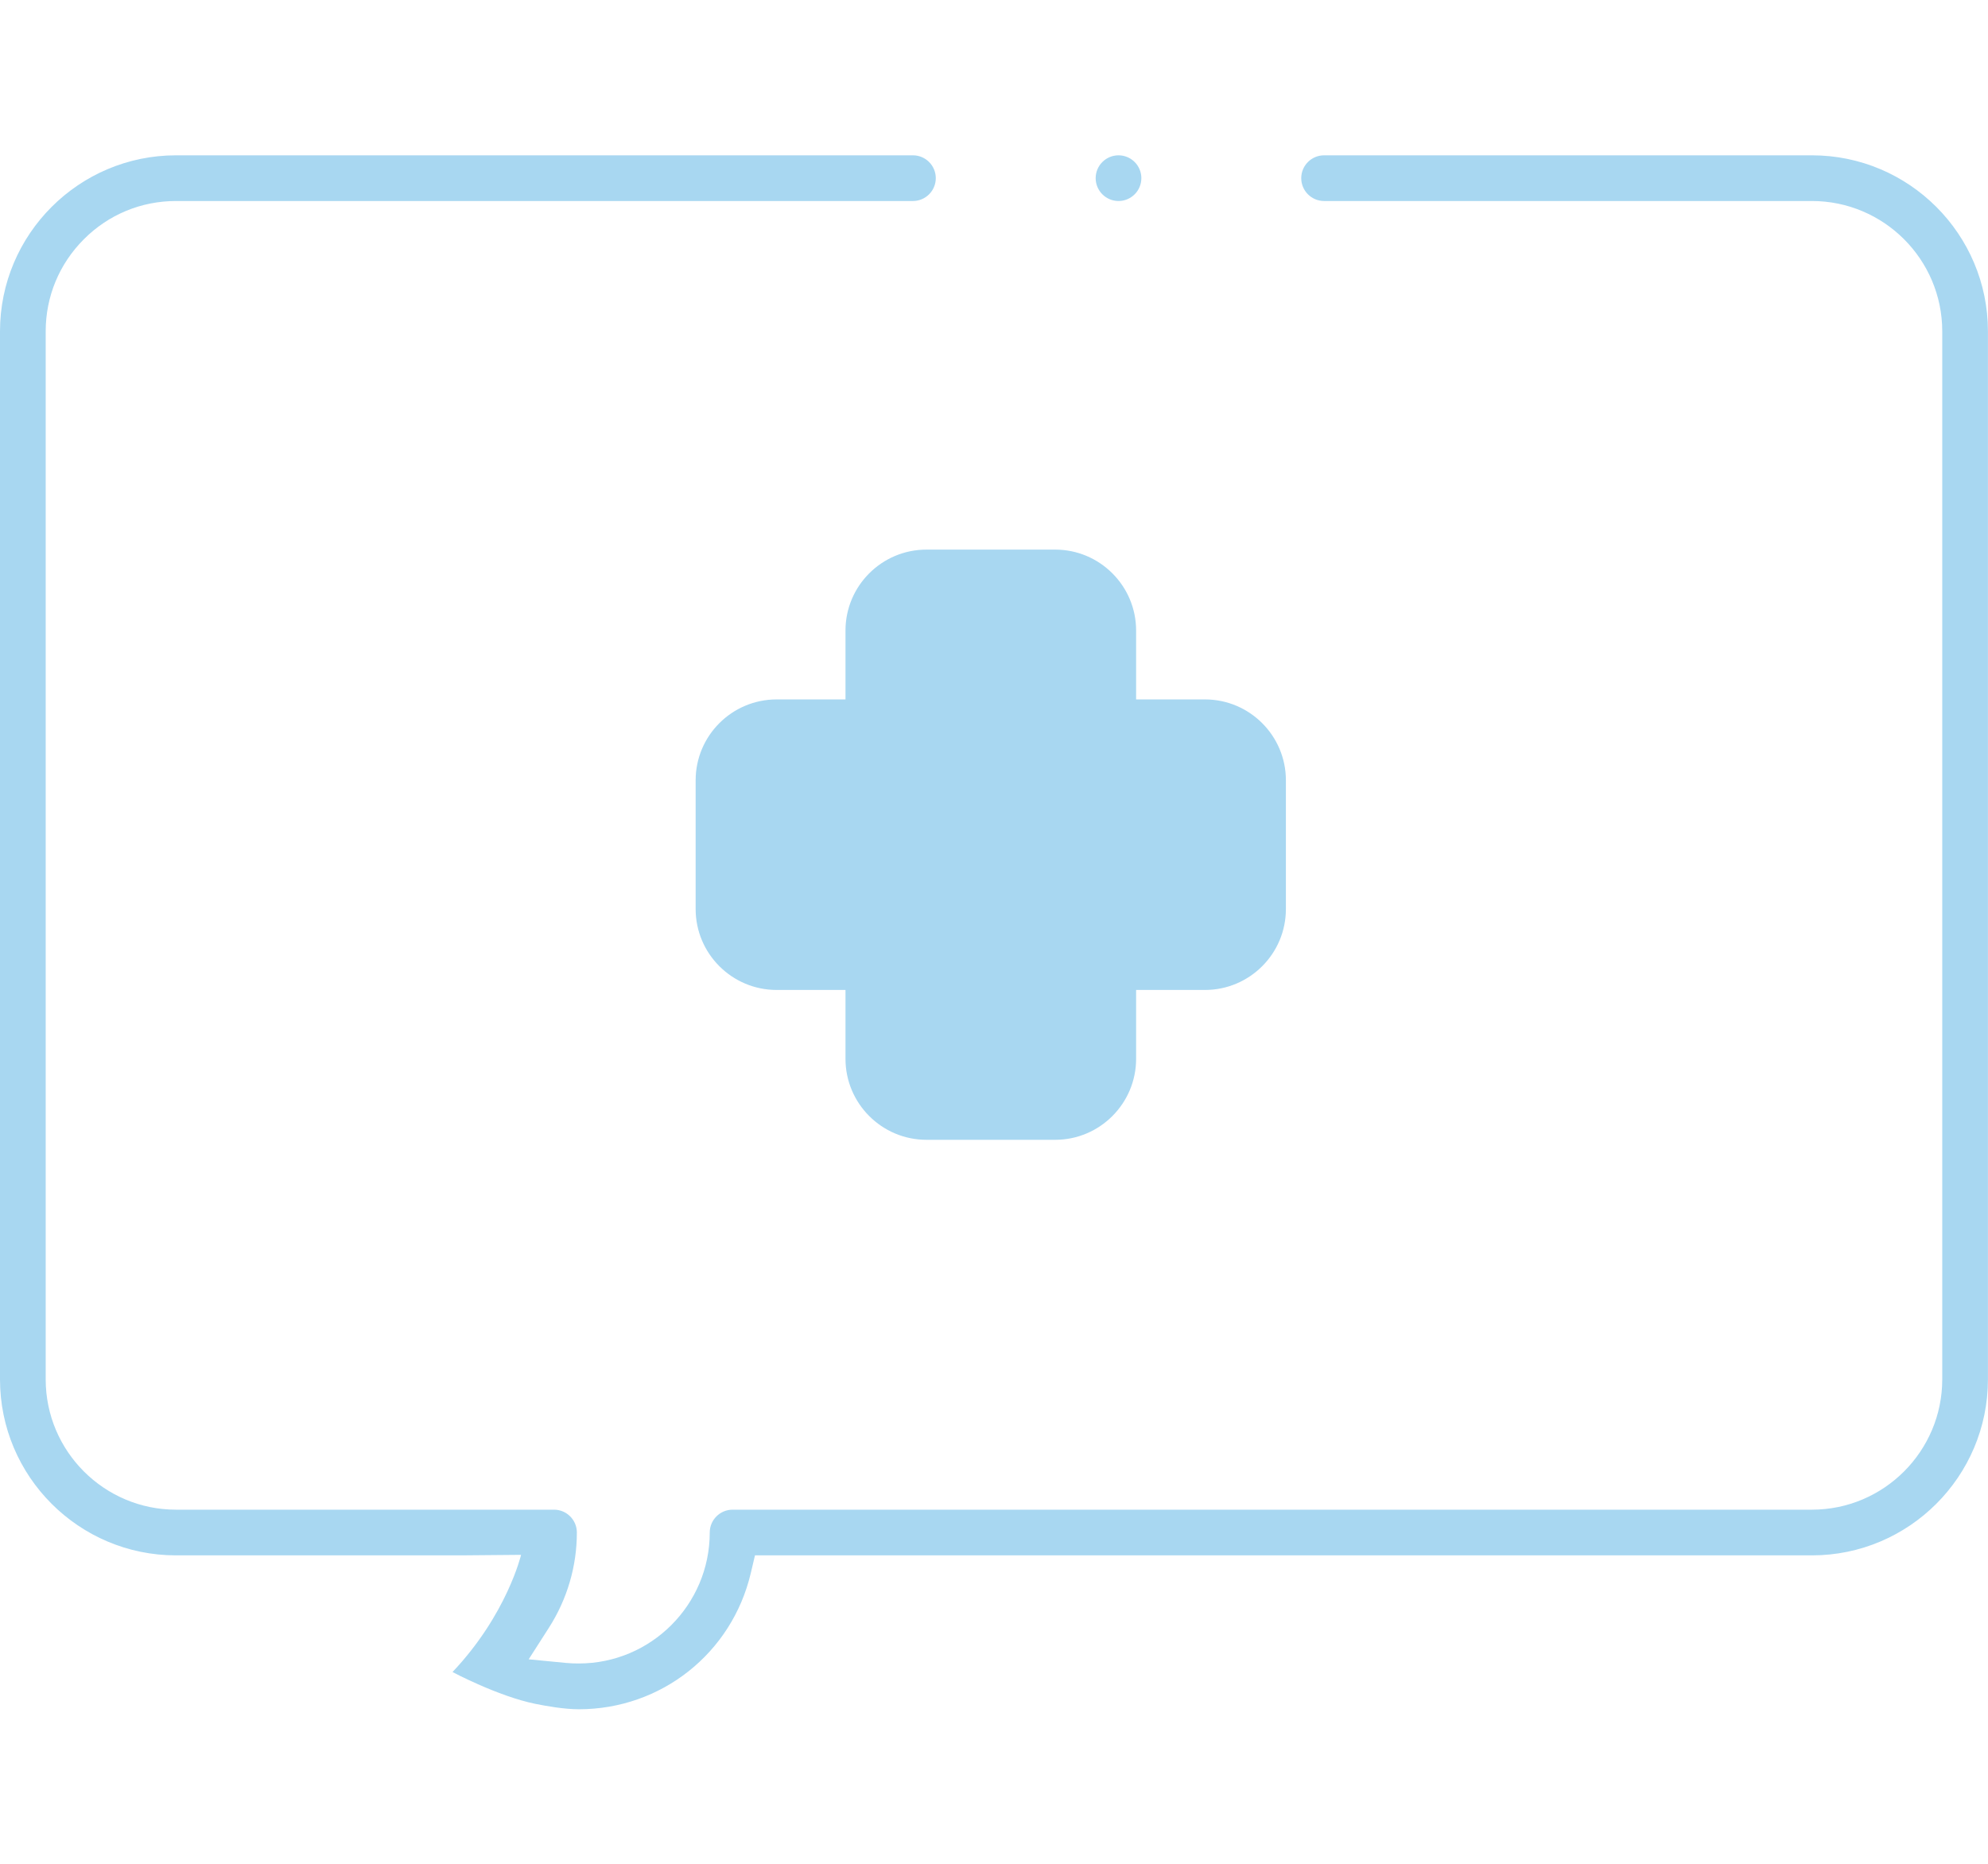
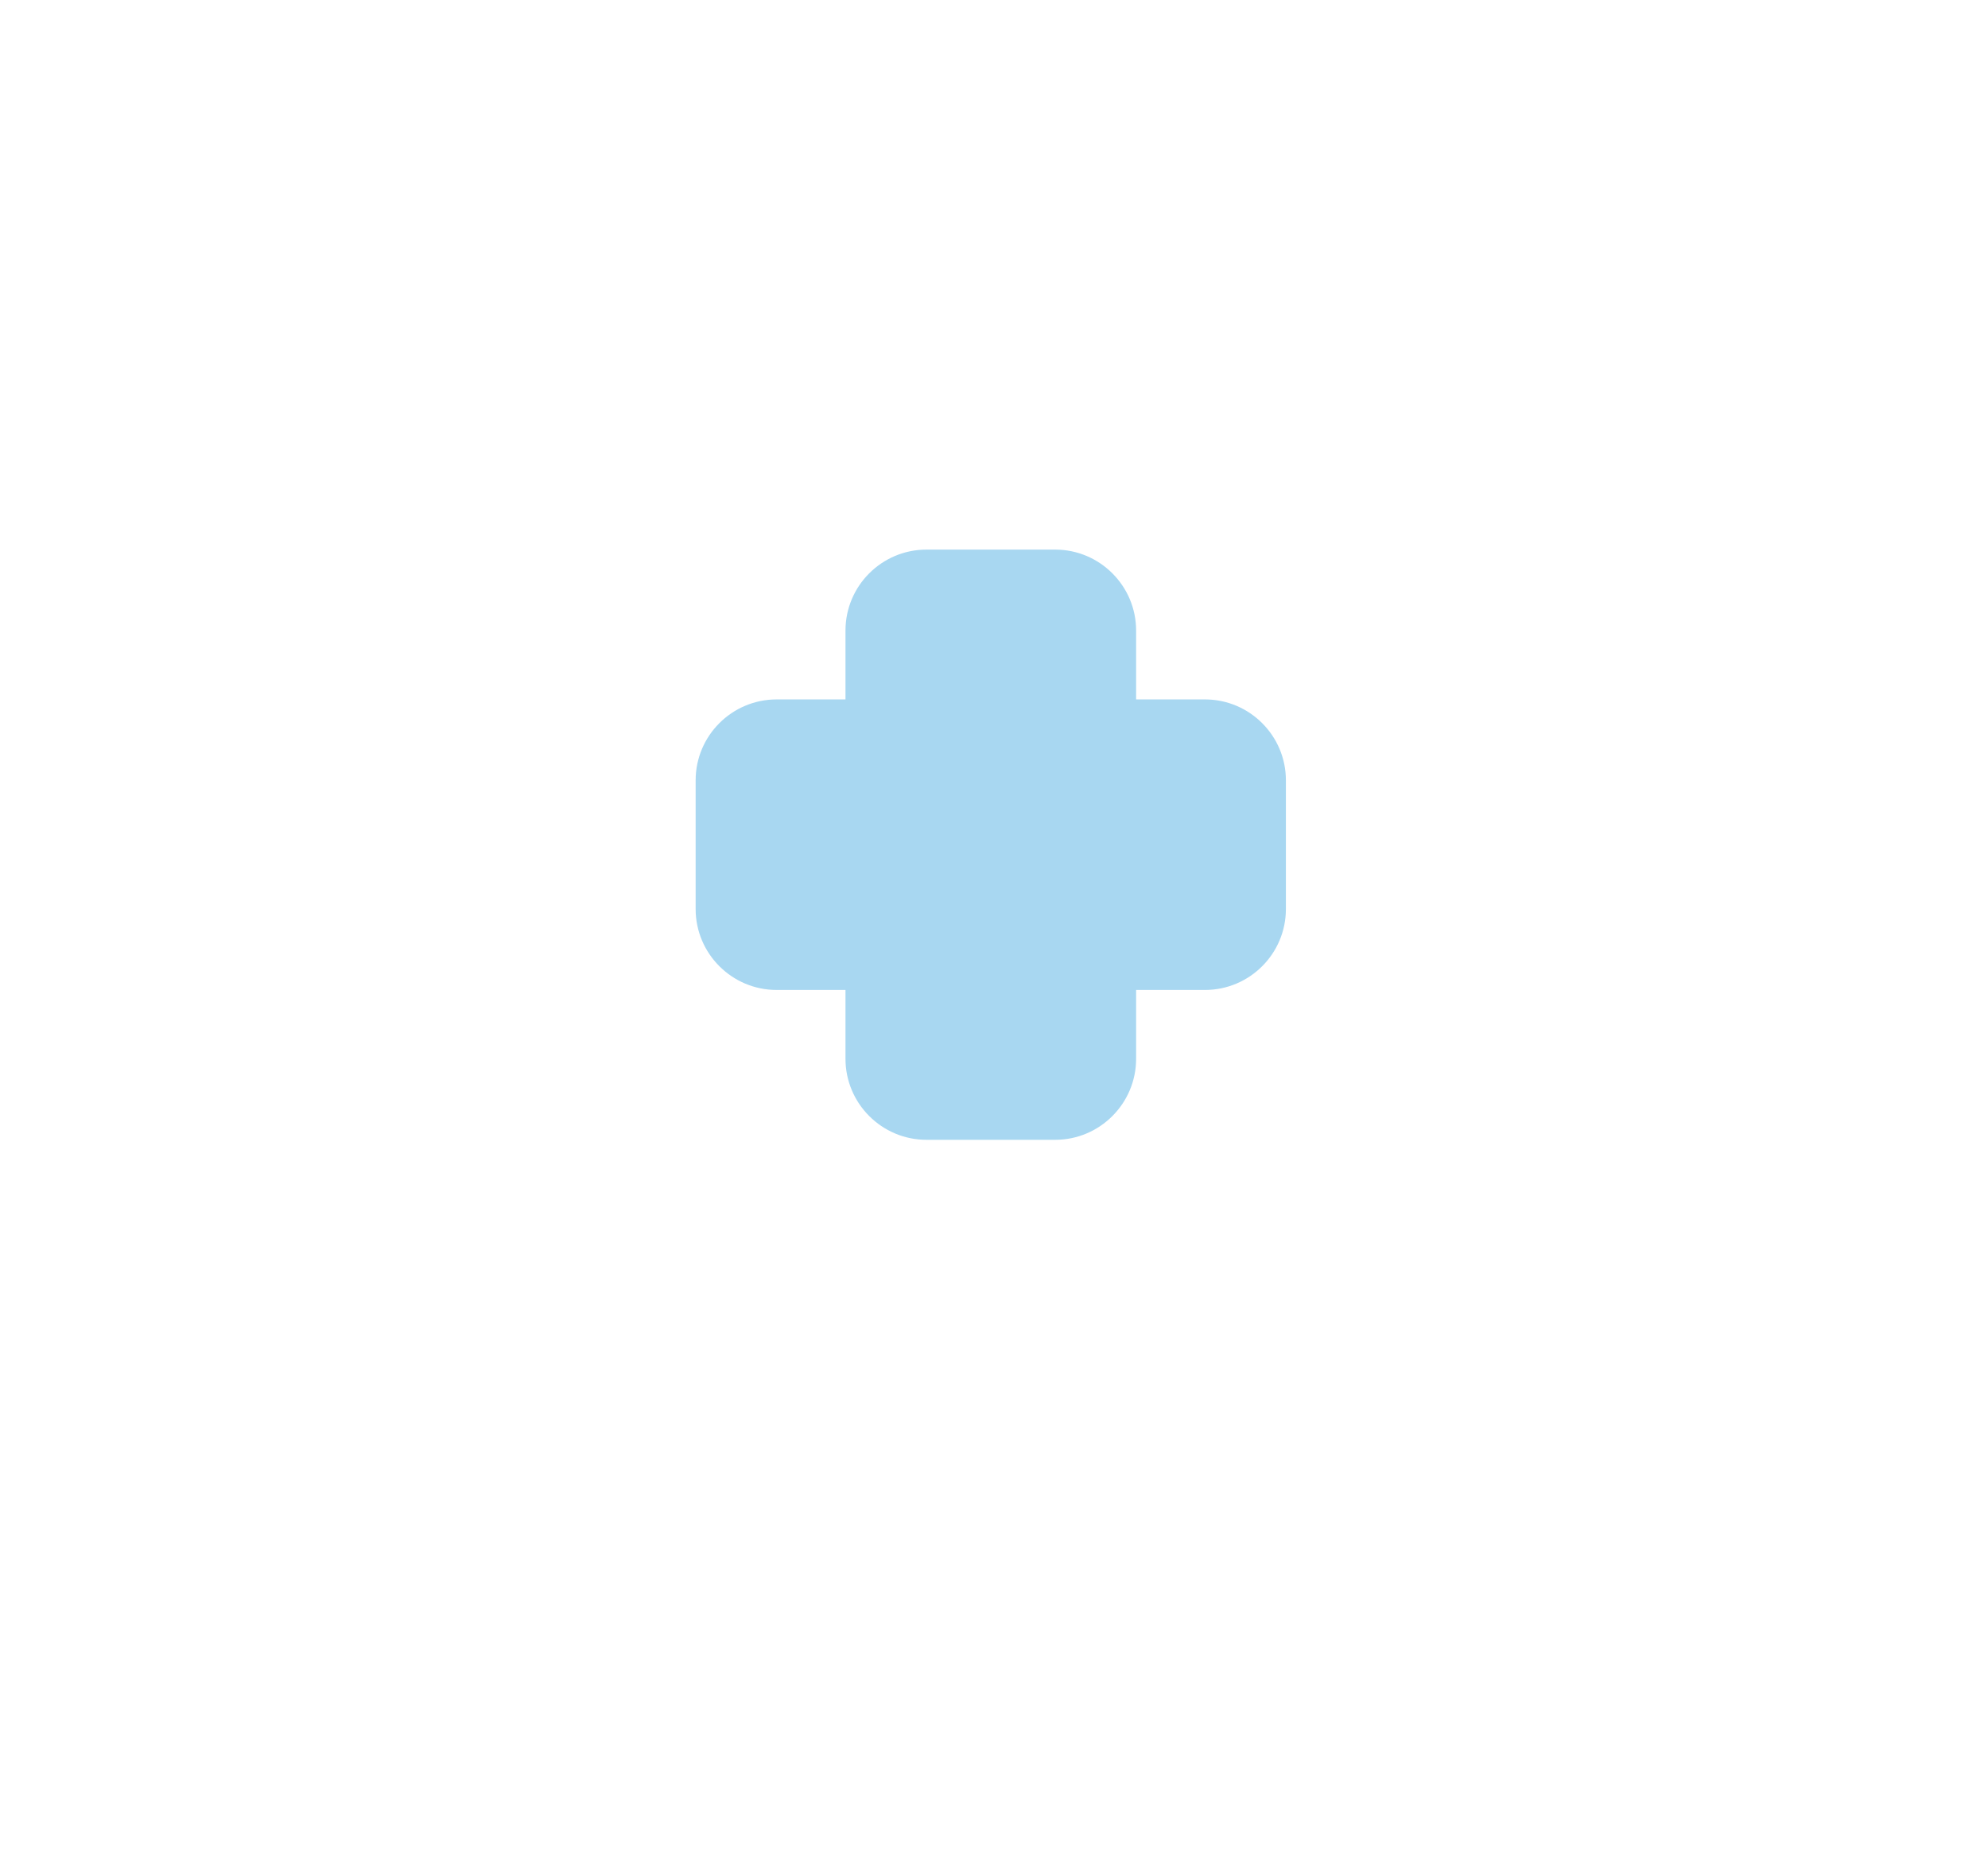
<svg xmlns="http://www.w3.org/2000/svg" width="64" height="60" viewBox="0 0 64 60" fill="none">
-   <path d="M14.569 53.825C16.323 51.972 16.775 50.054 16.775 50.054L14.841 50.071H5.666C2.541 50.071 0 47.53 0 44.405V10.666C0 7.541 2.543 5 5.666 5H29.391C29.796 5 30.126 5.33 30.126 5.735C30.126 6.141 29.796 6.471 29.391 6.471H5.666C4.546 6.471 3.493 6.907 2.701 7.701C1.907 8.495 1.471 9.546 1.471 10.666V44.405C1.471 46.719 3.354 48.6 5.666 48.6H17.836C18.241 48.6 18.571 48.93 18.571 49.335C18.571 50.422 18.26 51.482 17.669 52.404L17.02 53.417L18.218 53.533C18.354 53.547 18.493 53.551 18.633 53.551C20.959 53.551 22.849 51.659 22.849 49.335C22.849 48.93 23.179 48.6 23.584 48.6H58.332C60.646 48.6 62.527 46.717 62.527 44.405V10.666C62.527 8.351 60.644 6.471 58.332 6.471H42.627C42.221 6.471 41.891 6.141 41.891 5.735C41.891 5.33 42.221 5 42.627 5H58.332C61.457 5 63.998 7.541 63.998 10.666V44.405C63.998 47.53 61.457 50.071 58.332 50.071H24.305L24.171 50.639C23.563 53.221 21.286 55.025 18.635 55.025C18.161 55.025 17.584 54.921 17.23 54.85C16.024 54.603 14.569 53.827 14.569 53.827V53.825Z" fill="#A8D7F1" />
  <path d="M29.826 36.693C28.39 36.693 27.219 35.525 27.219 34.086V31.869H25.002C23.565 31.869 22.395 30.701 22.395 29.264V25.12C22.395 23.684 23.563 22.516 25.002 22.516H27.219V20.298C27.219 18.862 28.387 17.693 29.826 17.693H33.97C35.406 17.693 36.575 18.862 36.575 20.298V22.516H38.792C40.229 22.516 41.397 23.684 41.397 25.12V29.264C41.397 30.701 40.229 31.869 38.792 31.869H36.575V34.086C36.575 35.523 35.406 36.693 33.97 36.693H29.826Z" fill="#A8D7F1" />
-   <path d="M36.009 6.471C35.603 6.471 35.273 6.141 35.273 5.735C35.273 5.33 35.603 5 36.009 5C36.414 5 36.744 5.33 36.744 5.735C36.744 6.141 36.414 6.471 36.009 6.471Z" fill="#A8D7F1" />
</svg>